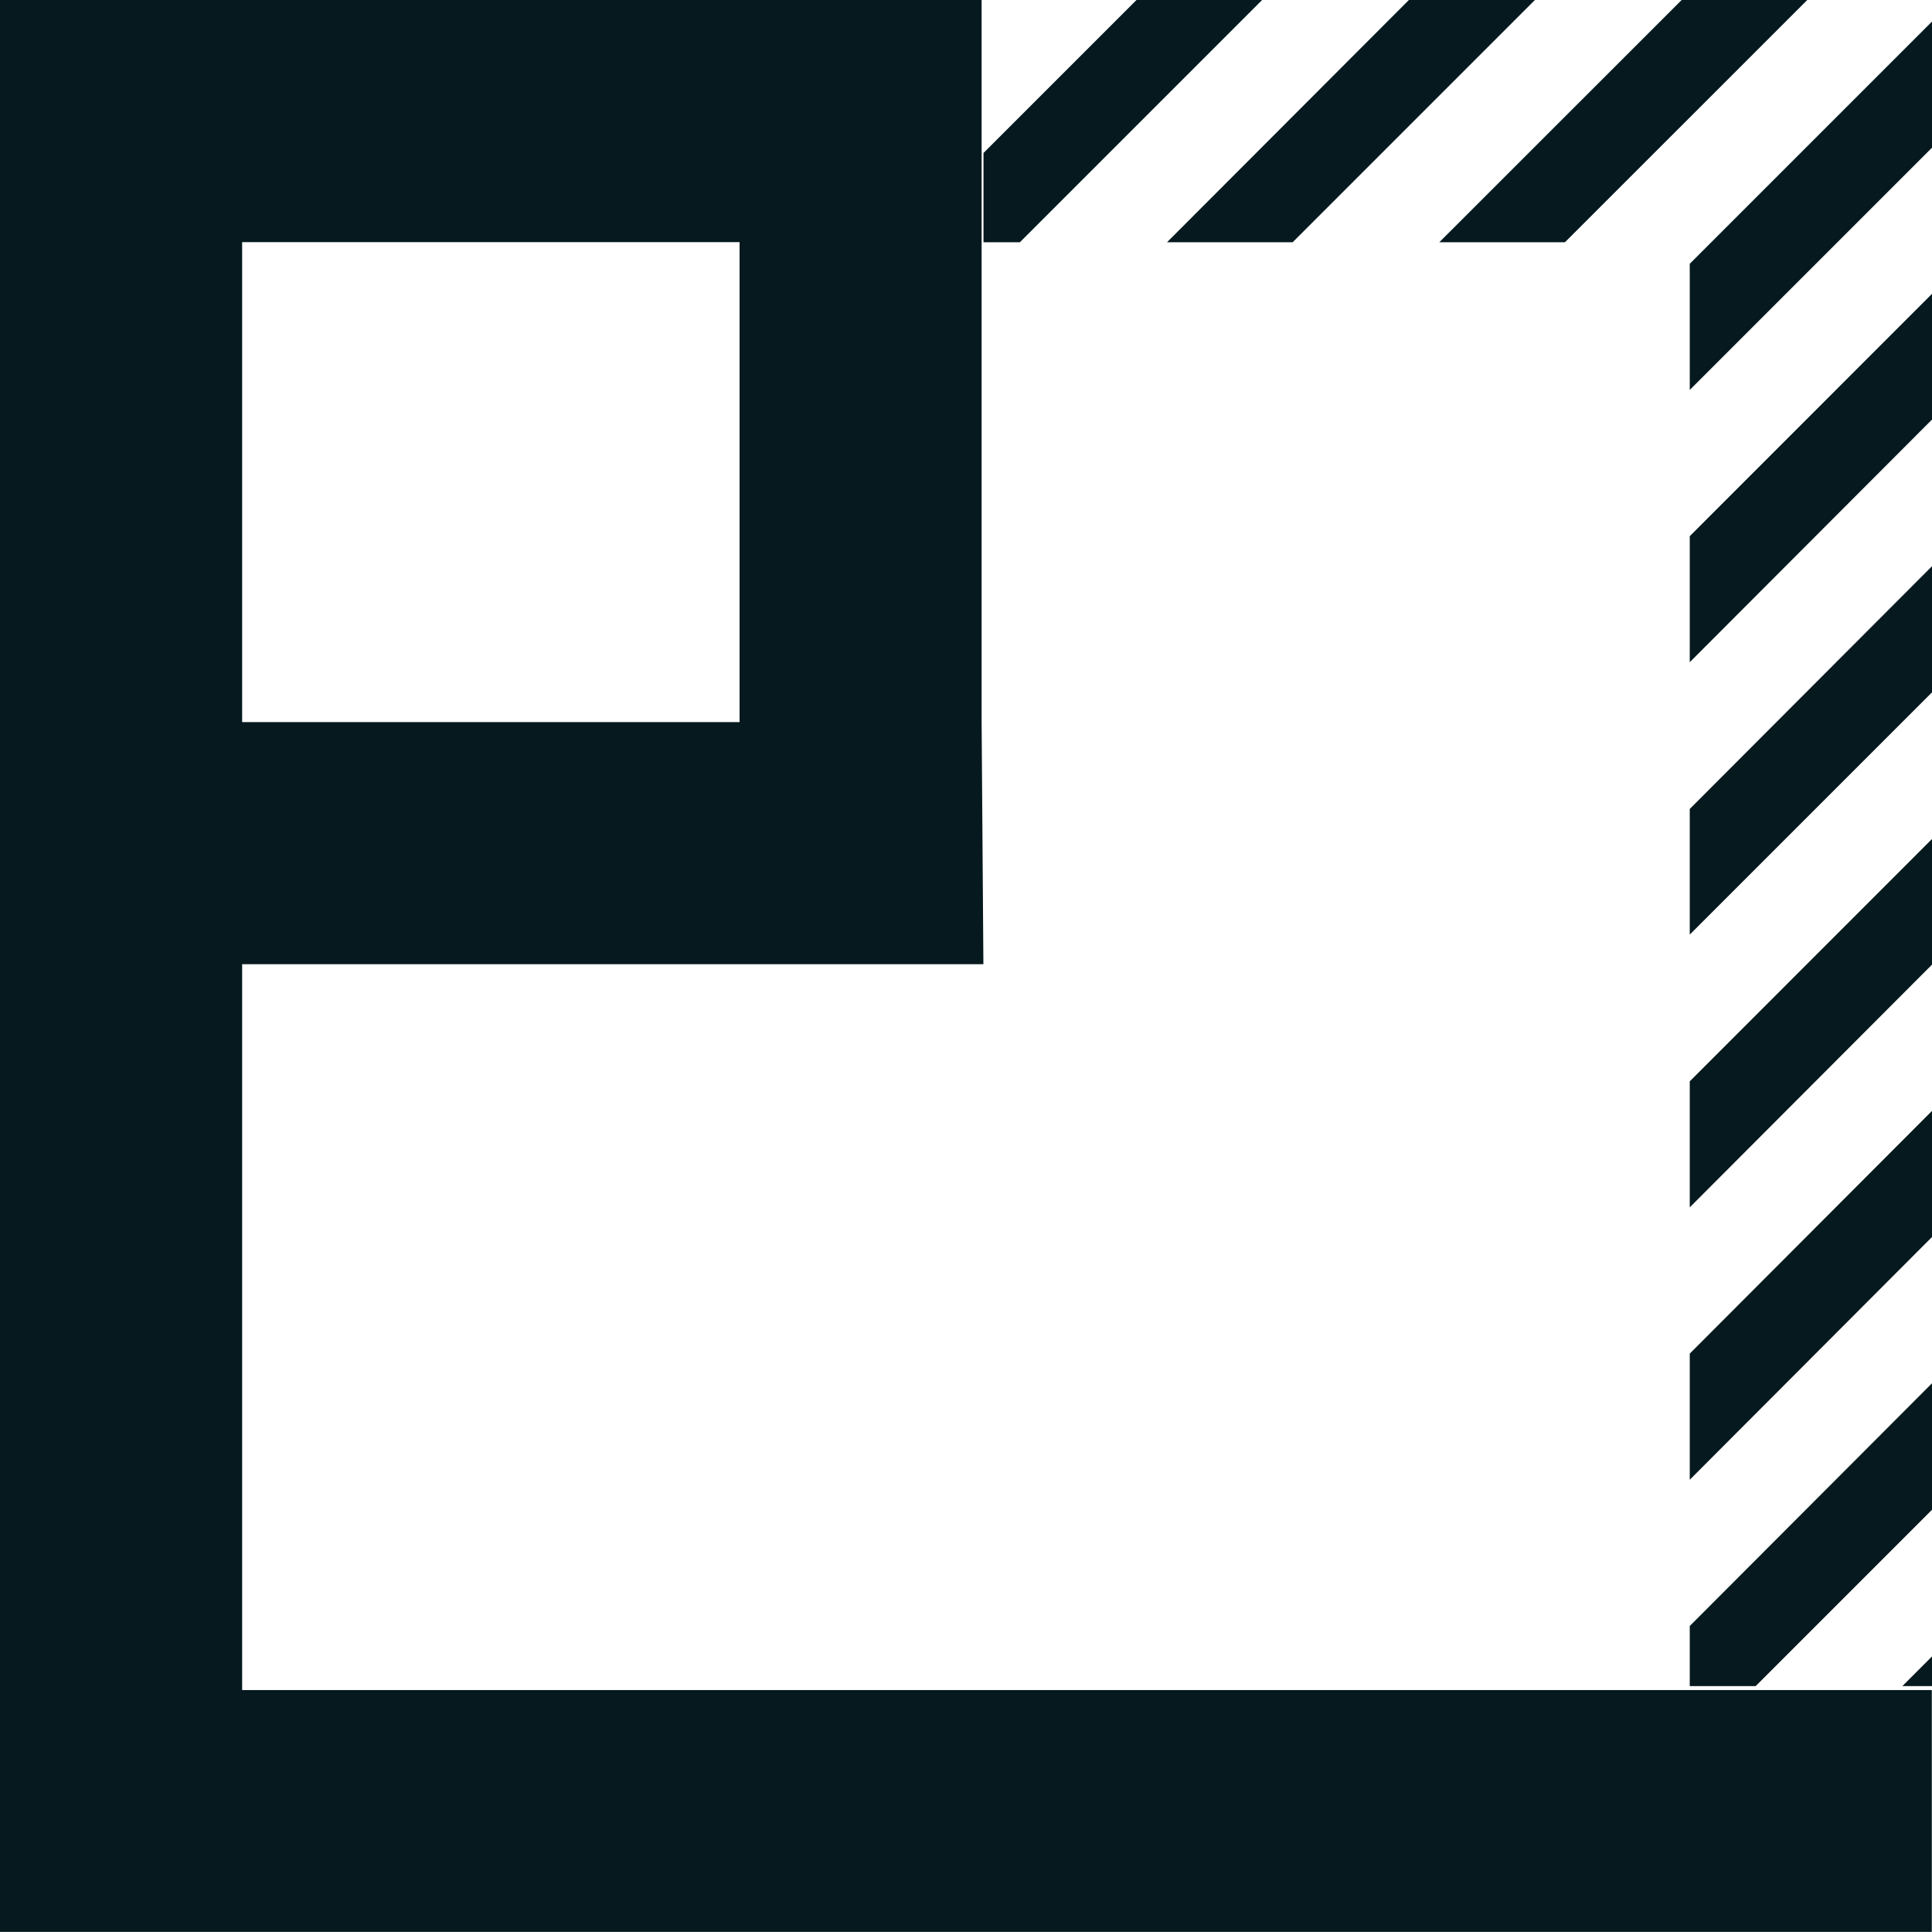
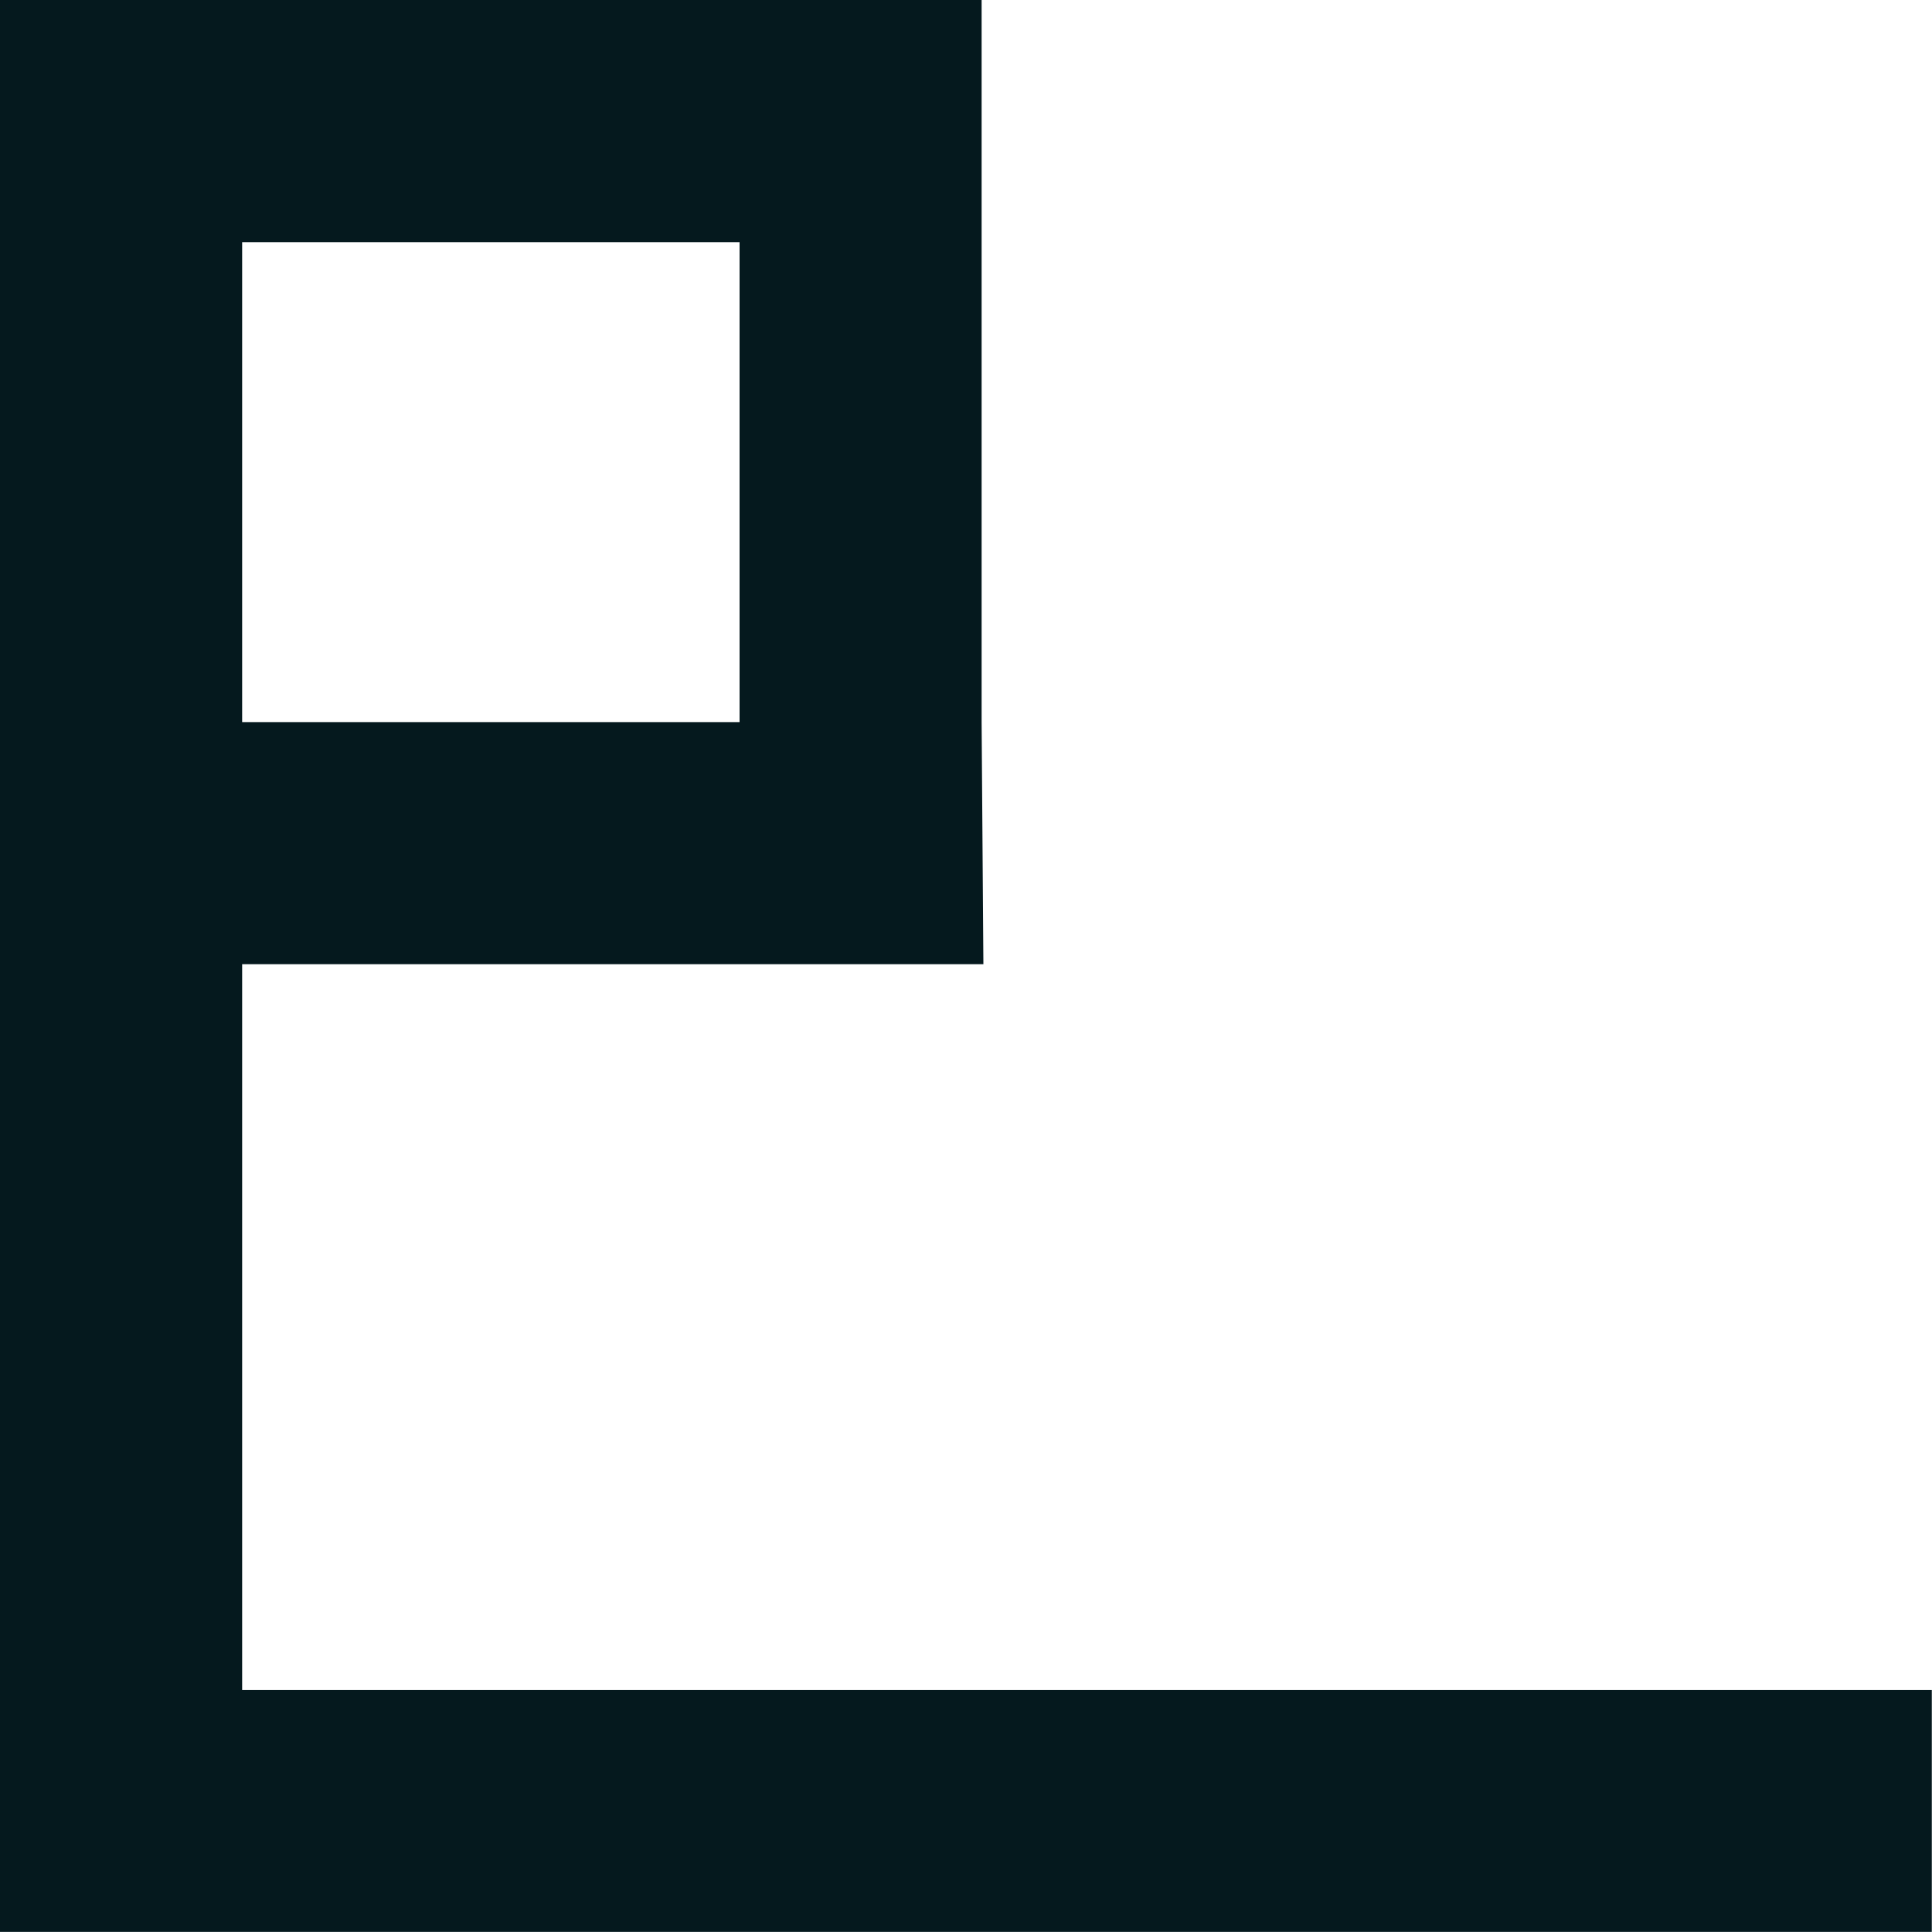
<svg xmlns="http://www.w3.org/2000/svg" viewBox="0 0 195.48 195.47">
  <defs>
    <style>.cls-1{fill:#05191e}</style>
  </defs>
  <g id="Capa_2" data-name="Capa 2">
    <g id="Capa_1-2" data-name="Capa 1">
      <path d="M24.5 97.56h75l-.18-24.5V0H0v195.47h195.46V171H24.5zm0-73.06h50.33v48.56H24.5z" class="cls-1" />
-       <path d="M127.7 0h-12.71L99.51 15.48v9.03h3.68L127.7 0zm3.09 24.51L155.3 0h-12.75l-24.47 24.51h12.71zm27.55 0L182.86 0h-12.71l-24.52 24.51h12.71zm12.63 2.18v12.76l24.51-24.51V2.18l-24.51 24.51zm0 40.31 24.51-24.55V29.73l-24.51 24.52V67zm0 27.56 24.51-24.51V57.29l-24.51 24.56v12.71zm0 27.6 24.51-24.56V84.89l-24.51 24.52v12.75zm0 27.56 24.51-24.56V112.4l-24.51 24.56v12.76zm0 20.88h6.67l17.84-17.84v-12.8l-24.51 24.56v6.08zm24.51 0v-3l-3 3h3z" class="cls-1" />
    </g>
  </g>
</svg>